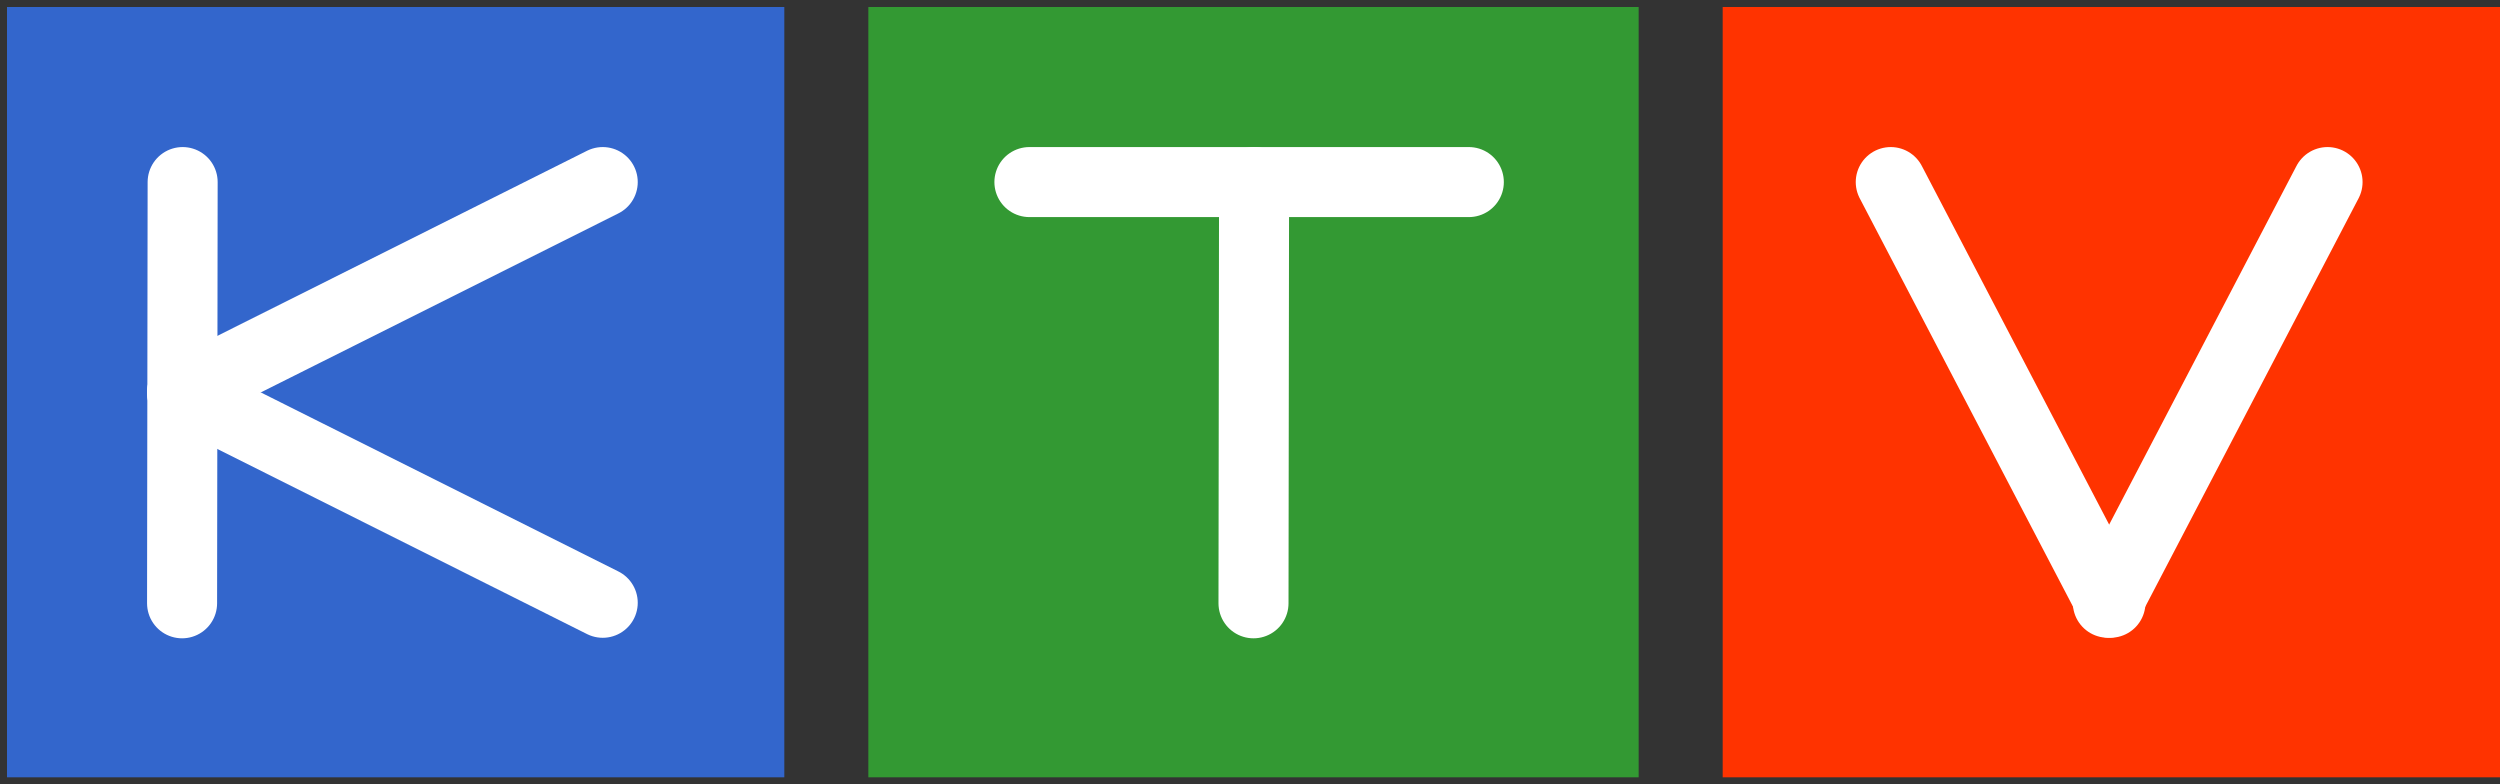
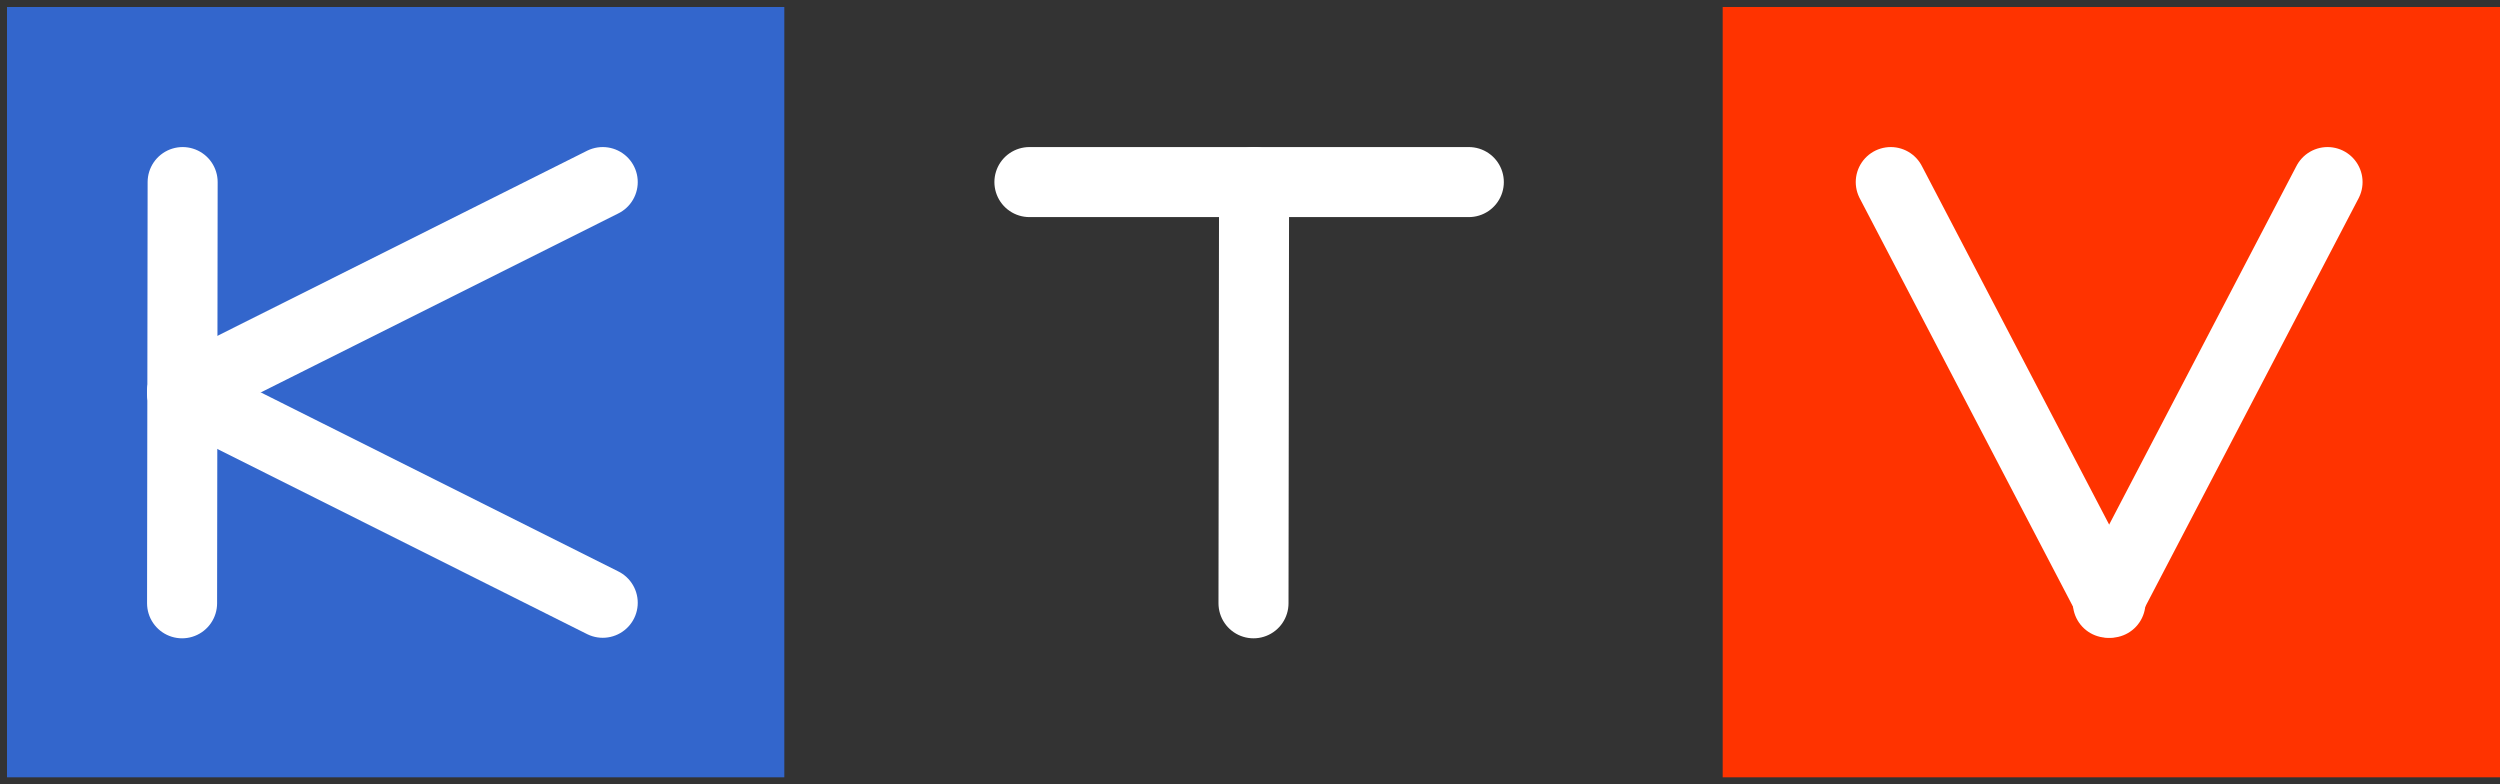
<svg xmlns="http://www.w3.org/2000/svg" width="357" height="112" overflow="hidden">
  <rect width="100%" height="100%" fill="#333333" stroke="none" />
  <defs>
    <clipPath id="clip0">
      <rect x="560" y="566" width="357" height="112" />
    </clipPath>
  </defs>
  <g clip-path="url(#clip0)" transform="translate(-560 -566)">
    <rect x="561" y="567" width="111" height="110" fill="#3366CC" />
    <path d="M646.07 592 586 622.076" stroke="#FFFFFF" stroke-width="10" stroke-linecap="round" stroke-miterlimit="8" fill="none" fill-rule="evenodd" />
    <path d="M0 0 30.076 60.07" stroke="#FFFFFF" stroke-width="10" stroke-linecap="round" stroke-miterlimit="8" fill="none" fill-rule="evenodd" transform="matrix(-6.12323e-17 -1 -1 6.12323e-17 646.07 652.076)" />
    <path d="M0 0 0.081 60.151" stroke="#FFFFFF" stroke-width="10" stroke-linecap="round" stroke-miterlimit="8" fill="none" fill-rule="evenodd" transform="matrix(-1 0 0 1 586.081 592)" />
-     <rect x="684" y="567" width="110" height="110" fill="#339933" />
    <path d="M0 0 0.081 60.151" stroke="#FFFFFF" stroke-width="10" stroke-linecap="round" stroke-miterlimit="8" fill="none" fill-rule="evenodd" transform="matrix(-1 0 0 1 739.081 592)" />
    <path d="M0 0 62.748 0" stroke="#FFFFFF" stroke-width="10" stroke-linecap="round" stroke-miterlimit="8" fill="none" fill-rule="evenodd" transform="matrix(-1 0 0 1 769.748 592)" />
    <rect x="806" y="567" width="111" height="110" fill="#FF3300" />
    <path d="M830 592 861.374 652.07" stroke="#FFFFFF" stroke-width="10" stroke-linecap="round" stroke-miterlimit="8" fill="none" fill-rule="evenodd" />
    <path d="M0 0 31.374 60.07" stroke="#FFFFFF" stroke-width="10" stroke-linecap="round" stroke-miterlimit="8" fill="none" fill-rule="evenodd" transform="matrix(-1 0 0 1 892.374 592)" />
  </g>
</svg>